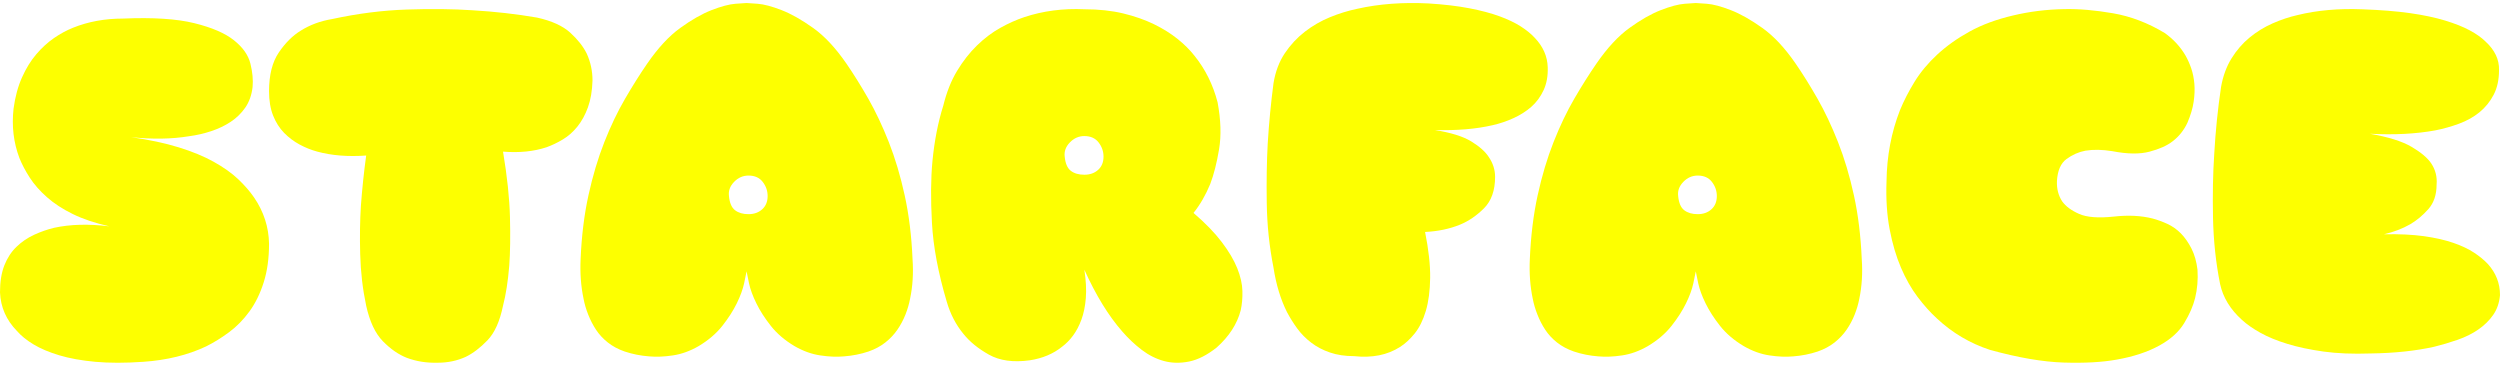
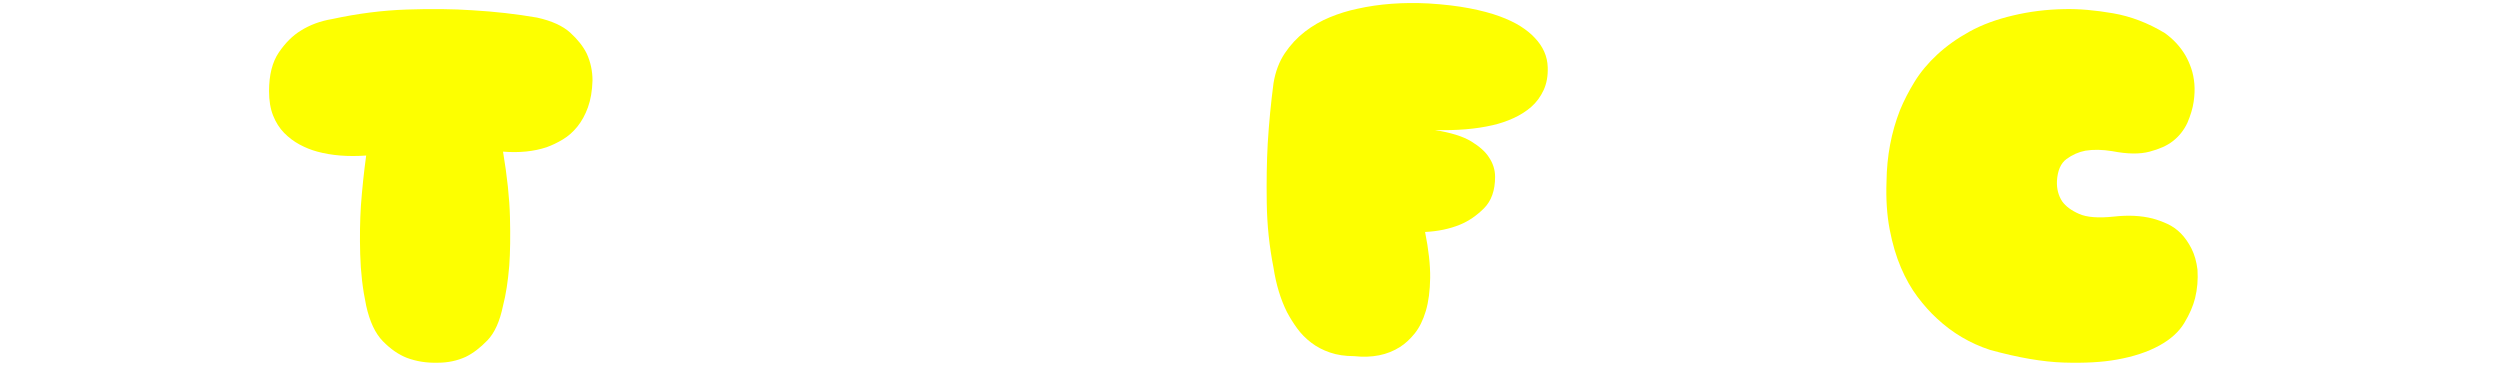
<svg xmlns="http://www.w3.org/2000/svg" width="827px" height="121px" viewBox="0 0 827 121" version="1.1">
  <title>starface-logo</title>
  <defs>
    <filter id="filter-1">
      <feColorMatrix in="SourceGraphic" type="matrix" values="0 0 0 0 0 0 0 0 0 0 0 0 0 0 0 0 0 0 1 0" />
    </filter>
  </defs>
  <g id="homepage" stroke="none" stroke-width="1" fill="none" fill-rule="evenodd">
    <g filter="url(#filter-1)" id="starface-logo">
      <g transform="translate(-0, 0.104)">
-         <path d="M43.379,45.271 C49.358,46.123 54.585,47.236 59.068,48.623 C63.55,50.003 67.418,51.597 70.672,53.407 C73.926,55.21 76.625,57.124 78.761,59.141 C80.891,61.166 82.655,63.183 84.041,65.208 C87.242,69.881 88.895,74.984 89,80.51 C89,85.294 88.418,89.551 87.242,93.268 C86.066,96.991 84.492,100.206 82.518,102.914 C80.545,105.628 78.304,107.913 75.795,109.775 C73.286,111.636 70.75,113.205 68.189,114.481 C62.112,117.351 55.173,119.05 47.378,119.584 C41.406,120 36.12,120 31.533,119.584 C26.946,119.161 22.967,118.438 19.609,117.429 C16.25,116.42 13.421,115.223 11.121,113.843 C8.827,112.463 6.985,110.972 5.6,109.378 C2.078,105.765 0.209,101.515 1.8189894e-12,96.62 C1.8189894e-12,93.112 0.477,90.137 1.437,87.69 C2.398,85.249 3.731,83.199 5.443,81.552 C7.148,79.898 9.095,78.571 11.284,77.562 C13.467,76.559 15.688,75.778 17.923,75.245 C23.261,74.086 29.344,73.923 36.179,74.769 C31.481,73.708 27.449,72.355 24.091,70.708 C20.726,69.061 17.871,67.199 15.525,65.123 C13.179,63.047 11.284,60.899 9.847,58.666 C8.403,56.434 7.253,54.253 6.403,52.125 C4.482,47.028 3.842,41.606 4.482,35.859 C5.012,31.927 5.946,28.471 7.285,25.497 C8.612,22.522 10.187,19.97 12.003,17.842 C13.819,15.714 15.767,13.937 17.844,12.498 C19.929,11.066 22.033,9.921 24.169,9.068 C29.188,7.05 34.683,6.041 40.655,6.041 C50.586,5.618 58.453,6.119 64.269,7.558 C70.084,8.99 74.462,10.877 77.396,13.221 C80.329,15.557 82.146,18.135 82.838,20.953 C83.538,23.772 83.773,26.349 83.557,28.686 C83.244,31.342 82.44,33.607 81.159,35.462 C79.878,37.323 78.278,38.892 76.357,40.168 C74.436,41.443 72.273,42.478 69.875,43.279 C67.477,44.073 65.04,44.633 62.589,44.952 C56.826,45.909 50.423,46.019 43.379,45.271" id="Fill-1" fill="#FDFF00" />
        <path d="M121.13,51.347 C115.115,51.775 109.733,51.347 104.984,50.057 C102.982,49.524 101.03,48.74 99.131,47.72 C97.231,46.693 95.513,45.41 93.981,43.85 C92.457,42.29 91.242,40.381 90.344,38.123 C89.446,35.865 89,33.18 89,30.06 C89,24.689 90.079,20.41 92.243,17.238 C94.401,14.071 96.805,11.675 99.447,10.063 C102.503,8.128 105.986,6.837 109.895,6.192 C118.333,4.363 126.564,3.316 134.589,3.053 C142.607,2.783 149.83,2.862 156.272,3.29 C163.656,3.724 170.783,4.527 177.644,5.712 C182.497,6.785 186.16,8.45 188.641,10.708 C191.122,12.966 192.938,15.283 194.1,17.639 C195.367,20.437 196,23.392 196,26.512 C195.897,29.954 195.393,32.91 194.495,35.385 C193.603,37.853 192.44,39.979 191.019,41.75 C189.591,43.527 187.982,44.949 186.186,46.022 C184.396,47.101 182.6,47.957 180.804,48.602 C176.585,50.004 171.784,50.491 166.402,50.057 C167.772,58.225 168.541,65.459 168.696,71.752 C168.857,78.038 168.78,83.383 168.463,87.793 C168.037,92.954 167.352,97.364 166.402,101.017 C165.343,106.177 163.631,109.995 161.259,112.463 C158.882,114.938 156.485,116.762 154.055,117.946 C151.206,119.237 148.144,119.882 144.874,119.882 C141.179,119.994 137.754,119.454 134.589,118.269 C131.843,117.196 129.207,115.373 126.667,112.786 C124.141,110.206 122.293,106.289 121.13,101.017 C119.967,95.534 119.308,89.866 119.153,84.002 C118.992,78.143 119.076,72.799 119.386,67.954 C119.806,62.26 120.394,56.725 121.13,51.347" id="Fill-3" fill="#FDFF00" />
-         <path d="M287.292,116.176 C284.701,117.041 281.998,117.575 279.195,117.786 C276.822,118.004 274.197,117.899 271.335,117.463 C268.48,117.041 265.644,116.018 262.835,114.394 C259.596,112.461 256.978,110.224 254.982,107.683 C252.985,105.156 251.392,102.674 250.209,100.246 C249.013,97.824 248.206,95.613 247.777,93.62 C247.34,91.627 247.076,90.308 246.963,89.654 C246.858,90.308 246.587,91.627 246.157,93.62 C245.721,95.613 244.914,97.824 243.731,100.246 C242.535,102.674 240.948,105.156 238.952,107.683 C236.949,110.224 234.331,112.461 231.099,114.394 C228.283,116.018 225.454,117.041 222.592,117.463 C219.729,117.899 217.112,118.004 214.739,117.786 C211.929,117.575 209.233,117.041 206.641,116.176 C204.48,115.424 202.616,114.421 201.056,113.18 C199.489,111.94 198.193,110.541 197.169,108.977 C196.138,107.419 195.278,105.743 194.578,103.961 C193.87,102.186 193.361,100.437 193.038,98.715 C192.172,94.617 191.848,90.248 192.066,85.616 C192.39,77.967 193.249,70.933 194.657,64.518 C196.058,58.104 197.817,52.231 199.919,46.892 C202.027,41.56 204.321,36.762 206.807,32.506 C209.285,28.249 211.711,24.396 214.091,20.944 C217.654,15.771 221.296,11.837 225.024,9.145 C228.746,6.453 232.203,4.479 235.382,3.245 C238.569,2.005 241.219,1.299 243.321,1.14 C245.43,0.975 246.646,0.896 246.963,0.896 C247.287,0.896 248.504,0.975 250.612,1.14 C252.714,1.299 255.358,2.005 258.545,3.245 C261.731,4.479 265.208,6.453 268.989,9.145 C272.77,11.837 276.438,15.771 280.001,20.944 C282.374,24.396 284.78,28.249 287.213,32.506 C289.639,36.762 291.906,41.56 294.015,46.892 C296.117,52.231 297.869,58.104 299.27,64.518 C300.678,70.933 301.544,77.967 301.868,85.616 C302.192,90.248 301.921,94.617 301.055,98.715 C300.731,100.437 300.222,102.186 299.521,103.961 C298.814,105.743 297.921,107.419 296.844,108.977 C295.767,110.541 294.444,111.94 292.878,113.18 C291.311,114.421 289.447,115.424 287.292,116.176 M247.618,57.972 C245.774,57.972 244.187,58.671 242.832,60.07 C241.484,61.469 240.915,63.033 241.14,64.756 C241.351,67.026 242.026,68.59 243.163,69.448 C244.293,70.312 245.774,70.741 247.618,70.741 C249.449,70.741 250.956,70.2 252.146,69.124 C253.336,68.049 253.931,66.59 253.931,64.756 C253.931,63.033 253.389,61.469 252.311,60.07 C251.227,58.671 249.667,57.972 247.618,57.972" id="Fill-5" fill="#FDFF00" />
-         <path d="M402.778,33.734 C403.867,39.565 404.026,44.747 403.269,49.282 C402.506,53.817 401.537,57.651 400.342,60.778 C398.822,64.453 396.976,67.639 394.812,70.336 C398.715,73.681 401.829,76.894 404.159,79.968 C406.495,83.048 408.201,85.937 409.283,88.634 C410.365,91.338 410.936,93.85 410.989,96.163 C411.049,98.49 410.857,100.619 410.425,102.562 C409.23,107.104 406.575,111.202 402.453,114.871 C399.306,117.357 396.272,118.897 393.345,119.492 C390.418,120.08 387.656,120.027 385.054,119.327 C382.452,118.626 379.982,117.383 377.652,115.605 C375.322,113.82 373.185,111.797 371.227,109.53 C366.679,104.347 362.504,97.538 358.707,89.123 C359.245,92.686 359.411,95.82 359.191,98.517 C358.972,101.214 358.488,103.587 357.731,105.643 C356.974,107.692 356.045,109.444 354.963,110.905 C353.881,112.366 352.686,113.575 351.385,114.554 C348.458,116.927 344.88,118.434 340.658,119.082 C335.234,119.836 330.734,119.221 327.156,117.224 C323.578,115.222 320.756,112.928 318.698,110.336 C316.202,107.315 314.357,103.752 313.169,99.647 C310.348,90.148 308.721,81.488 308.29,73.655 C307.858,65.828 307.905,58.999 308.456,53.169 C309.106,46.472 310.294,40.371 312.034,34.864 C313.116,30.442 314.629,26.608 316.588,23.369 C318.539,20.13 320.73,17.327 323.173,14.947 C325.609,12.574 328.184,10.63 330.893,9.117 C333.608,7.603 336.263,6.42 338.865,5.554 C345.045,3.504 351.657,2.638 358.707,2.962 C363.473,2.962 367.761,3.425 371.552,4.337 C375.349,5.256 378.734,6.446 381.722,7.9 C384.702,9.355 387.298,10.981 389.521,12.759 C391.745,14.544 393.617,16.401 395.137,18.345 C398.715,22.774 401.258,27.904 402.778,33.734 M358.707,44.906 C356.861,44.906 355.262,45.613 353.907,47.015 C352.553,48.416 351.982,49.983 352.201,51.708 C352.421,53.975 353.098,55.542 354.233,56.408 C355.368,57.274 356.861,57.697 358.707,57.697 C360.552,57.697 362.066,57.162 363.261,56.084 C364.456,55.007 365.046,53.546 365.046,51.708 C365.046,49.983 364.502,48.416 363.42,47.015 C362.338,45.613 360.765,44.906 358.707,44.906" id="Fill-7" fill="#FDFF00" />
        <path d="M471.417,76.633 C472.59,82.491 473.151,87.561 473.098,91.814 C473.04,96.074 472.564,99.728 471.658,102.768 C470.752,105.802 469.526,108.281 467.988,110.199 C466.437,112.11 464.814,113.611 463.119,114.674 C458.967,117.336 453.902,118.354 447.938,117.708 C444.959,117.708 442.299,117.31 439.959,116.507 C437.613,115.712 435.54,114.622 433.734,113.232 C431.916,111.849 430.377,110.277 429.1,108.522 C427.822,106.761 426.707,104.98 425.743,103.159 C423.618,98.906 422.125,94 421.278,88.454 C419.889,81.421 419.14,74.291 419.042,67.036 C418.931,59.794 419.042,53.244 419.361,47.379 C419.778,40.562 420.424,33.901 421.278,27.403 C421.91,23.567 423.168,20.266 425.026,17.493 C426.89,14.72 429.1,12.352 431.648,10.382 C434.21,8.405 436.974,6.813 439.959,5.587 C442.938,4.36 445.976,3.427 449.059,2.788 C456.19,1.189 464.018,0.602 472.538,1.033 C477.648,1.346 482.146,1.881 486.031,2.625 C489.916,3.375 493.247,4.256 496.01,5.267 C498.781,6.278 501.127,7.4 503.044,8.62 C504.96,9.847 506.498,11.099 507.672,12.378 C510.436,15.255 511.876,18.504 511.987,22.131 C512.085,25.002 511.635,27.54 510.625,29.719 C509.608,31.904 508.252,33.744 506.557,35.232 C504.849,36.726 502.881,37.978 500.638,38.989 C498.409,40.007 496.115,40.777 493.781,41.305 C488.241,42.591 481.853,43.119 474.611,42.91 C479.936,43.758 483.958,45.011 486.67,46.662 C489.388,48.319 491.33,50.048 492.497,51.855 C493.879,53.884 494.576,56.069 494.576,58.411 C494.576,62.887 493.351,66.351 490.9,68.804 C488.449,71.251 485.79,73.064 482.922,74.232 C479.506,75.622 475.673,76.418 471.417,76.633" id="Fill-10" fill="#FDFF00" />
-         <path d="M601.291,116.176 C598.7,117.041 596.003,117.575 593.193,117.786 C590.82,118.004 588.202,117.899 585.34,117.463 C582.478,117.041 579.648,116.018 576.839,114.394 C573.6,112.461 570.982,110.224 568.979,107.683 C566.989,105.156 565.39,102.674 564.206,100.246 C563.016,97.824 562.21,95.613 561.774,93.62 C561.344,91.627 561.073,90.308 560.967,89.654 C560.861,90.308 560.59,91.627 560.154,93.62 C559.724,95.613 558.918,97.824 557.728,100.246 C556.538,102.674 554.945,105.156 552.955,107.683 C550.952,110.224 548.334,112.461 545.095,114.394 C542.286,116.018 539.456,117.041 536.594,117.463 C533.732,117.899 531.114,118.004 528.734,117.786 C525.931,117.575 523.228,117.041 520.643,116.176 C518.481,115.424 516.61,114.421 515.05,113.18 C513.484,111.94 512.188,110.541 511.163,108.977 C510.139,107.419 509.273,105.743 508.579,103.961 C507.871,102.186 507.362,100.437 507.032,98.715 C506.166,94.617 505.848,90.248 506.067,85.616 C506.39,77.967 507.25,70.933 508.651,64.518 C510.053,58.104 511.811,52.231 513.92,46.892 C516.029,41.56 518.316,36.762 520.801,32.506 C523.28,28.249 525.713,24.396 528.093,20.944 C531.656,15.771 535.298,11.837 539.02,9.145 C542.748,6.453 546.199,4.479 549.385,3.245 C552.572,2.005 555.216,1.299 557.325,1.14 C559.427,0.975 560.643,0.896 560.967,0.896 C561.291,0.896 562.507,0.975 564.609,1.14 C566.718,1.299 569.362,2.005 572.542,3.245 C575.728,4.479 579.212,6.453 582.987,9.145 C586.775,11.837 590.443,15.771 594,20.944 C596.38,24.396 598.779,28.249 601.212,32.506 C603.638,36.762 605.906,41.56 608.014,46.892 C610.123,52.231 611.875,58.104 613.276,64.518 C614.678,70.933 615.544,77.967 615.868,85.616 C616.192,90.248 615.92,94.617 615.061,98.715 C614.737,100.437 614.222,102.186 613.521,103.961 C612.814,105.743 611.921,107.419 610.844,108.977 C609.766,110.541 608.444,111.94 606.884,113.18 C605.311,114.421 603.453,115.424 601.291,116.176 M561.615,57.972 C559.777,57.972 558.184,58.671 556.835,60.07 C555.487,61.469 554.912,63.033 555.137,64.756 C555.355,67.026 556.022,68.59 557.159,69.448 C558.296,70.312 559.777,70.741 561.615,70.741 C563.446,70.741 564.96,70.2 566.15,69.124 C567.333,68.049 567.928,66.59 567.928,64.756 C567.928,63.033 567.386,61.469 566.308,60.07 C565.231,58.671 563.664,57.972 561.615,57.972" id="Fill-13" fill="#FDFF00" />
        <path d="M698.747,49.905 C695.452,49.365 692.481,49.312 689.829,49.747 C687.6,50.175 685.526,51.092 683.615,52.489 C681.704,53.887 680.645,56.312 680.437,59.753 C680.326,62.337 680.911,64.598 682.185,66.536 C683.349,68.158 685.208,69.529 687.762,70.656 C690.304,71.783 694.126,72.086 699.222,71.546 C704.006,71.005 708.302,71.216 712.124,72.192 C713.717,72.62 715.335,73.214 716.98,73.965 C718.624,74.723 720.106,75.771 721.439,77.116 C722.765,78.467 723.929,80.135 724.943,82.126 C725.95,84.116 726.613,86.456 726.932,89.146 C727.14,92.376 726.873,95.5 726.139,98.513 C725.495,101.103 724.306,103.845 722.551,106.752 C720.802,109.653 718.072,112.131 714.347,114.181 C710.421,116.337 705.696,117.892 700.177,118.861 C695.4,119.725 689.563,120.048 682.66,119.83 C675.757,119.613 667.638,118.215 658.291,115.638 C651.713,113.483 645.876,110.035 640.78,105.296 C638.55,103.259 636.399,100.853 634.332,98.111 C632.258,95.362 630.425,92.132 628.833,88.421 C627.24,84.703 625.999,80.484 625.095,75.745 C624.192,71.005 623.847,65.732 624.062,59.918 C624.159,51.52 625.648,43.663 628.514,36.339 C629.795,33.215 631.413,30.071 633.37,26.893 C635.333,23.716 637.835,20.73 640.858,17.929 C643.887,15.134 647.436,12.596 651.524,10.341 C655.613,8.08 660.423,6.301 665.942,5.009 C671.356,3.717 676.979,3.018 682.822,2.913 C687.704,2.8 693.092,3.262 698.981,4.284 C704.87,5.305 710.577,7.487 716.102,10.823 C718.969,12.866 721.251,15.345 722.954,18.252 C723.695,19.544 724.332,20.974 724.865,22.53 C725.398,24.092 725.736,25.793 725.898,27.618 C726.054,29.451 725.976,31.442 725.658,33.591 C725.339,35.753 724.644,38.066 723.584,40.538 C722.421,43.017 720.776,45.06 718.657,46.675 C716.843,48.079 714.321,49.206 711.084,50.063 C707.847,50.927 703.739,50.874 698.747,49.905" id="Fill-15" fill="#FDFF00" />
-         <path d="M781.508,2.975 C787.532,3.189 792.774,3.609 797.238,4.242 C801.696,4.875 805.567,5.696 808.853,6.698 C812.132,7.7 814.845,8.779 816.998,9.942 C819.151,11.106 820.876,12.321 822.16,13.587 C825.275,16.437 826.783,19.598 826.677,23.081 C826.677,26.255 826.091,28.969 824.906,31.237 C823.721,33.512 822.16,35.432 820.225,37.022 C818.289,38.599 816.03,39.865 813.456,40.815 C810.868,41.765 808.234,42.509 805.541,43.032 C799.2,44.195 791.997,44.57 783.924,44.144 C790.061,45.197 794.683,46.651 797.804,48.5 C800.919,50.348 803.065,52.164 804.257,53.961 C805.653,56.074 806.246,58.394 806.028,60.928 C806.028,64.308 805.113,67.022 803.289,69.084 C801.459,71.139 799.47,72.807 797.317,74.067 C794.736,75.547 791.832,76.652 788.606,77.395 C793.663,77.292 798.068,77.499 801.834,78.022 C805.594,78.558 808.853,79.295 811.592,80.245 C814.338,81.195 816.623,82.281 818.447,83.49 C820.284,84.705 821.778,85.946 822.97,87.212 C825.65,90.166 827,93.598 827,97.501 C826.783,100.041 826.032,102.225 824.742,104.074 C823.451,105.922 821.811,107.538 819.816,108.902 C817.834,110.278 815.55,111.409 812.962,112.308 C810.387,113.206 807.806,113.969 805.225,114.602 C799.095,115.972 792.095,116.715 784.253,116.819 C778.34,117.025 773.125,116.819 768.602,116.192 C764.085,115.552 760.108,114.712 756.671,113.652 C753.22,112.598 750.264,111.383 747.795,110.013 C745.319,108.643 743.271,107.215 741.658,105.735 C737.786,102.251 735.37,98.296 734.408,93.863 C733.006,86.889 732.229,79.586 732.064,71.934 C731.906,64.276 732.038,57.231 732.473,50.794 C732.894,43.297 733.645,35.91 734.731,28.626 C735.37,25.039 736.529,21.899 738.195,19.204 C739.86,16.515 741.856,14.214 744.16,12.321 C746.478,10.414 749,8.863 751.739,7.648 C754.485,6.433 757.25,5.509 760.055,4.875 C766.508,3.292 773.659,2.659 781.508,2.975" id="Fill-17" fill="#FDFF00" />
      </g>
    </g>
  </g>
</svg>